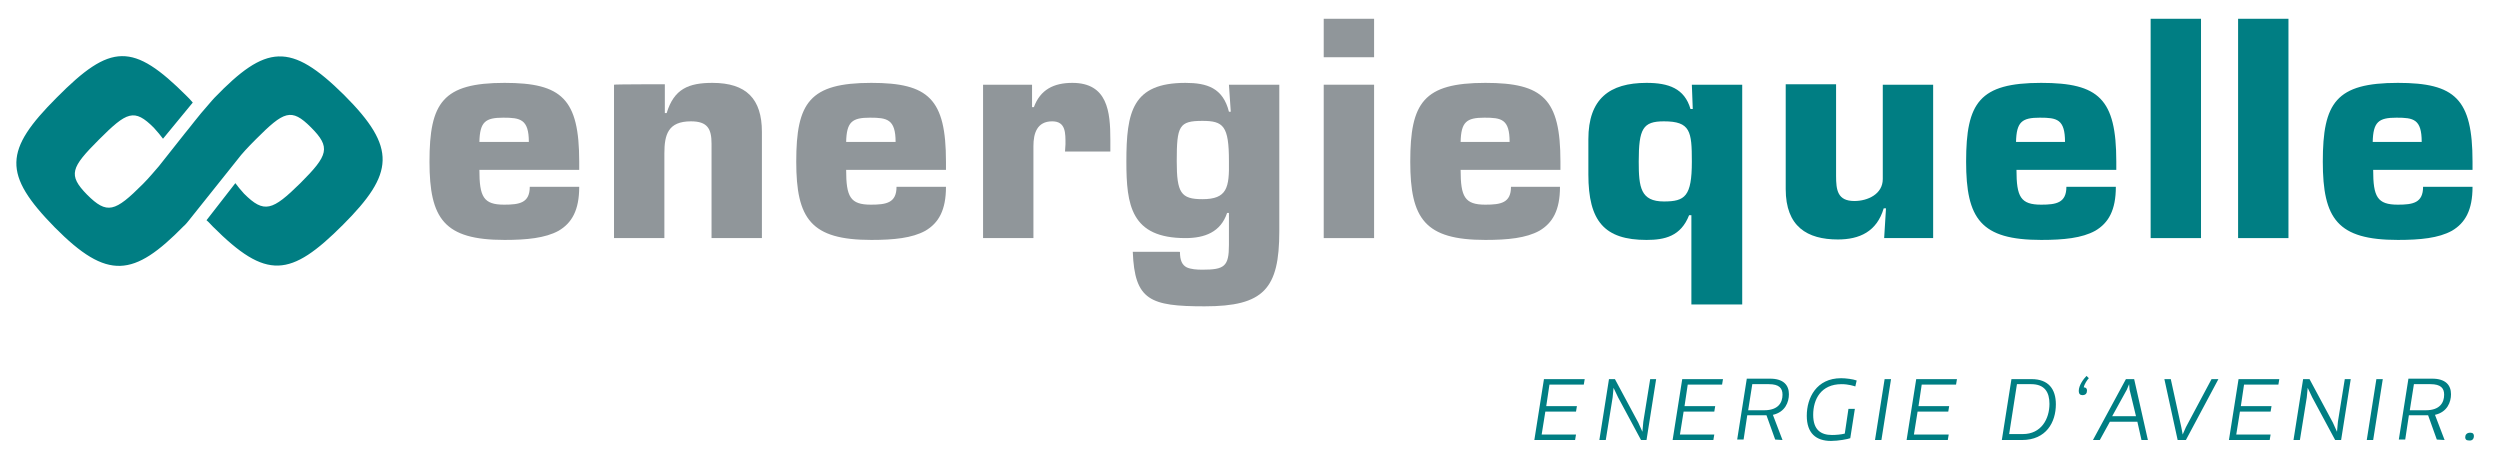
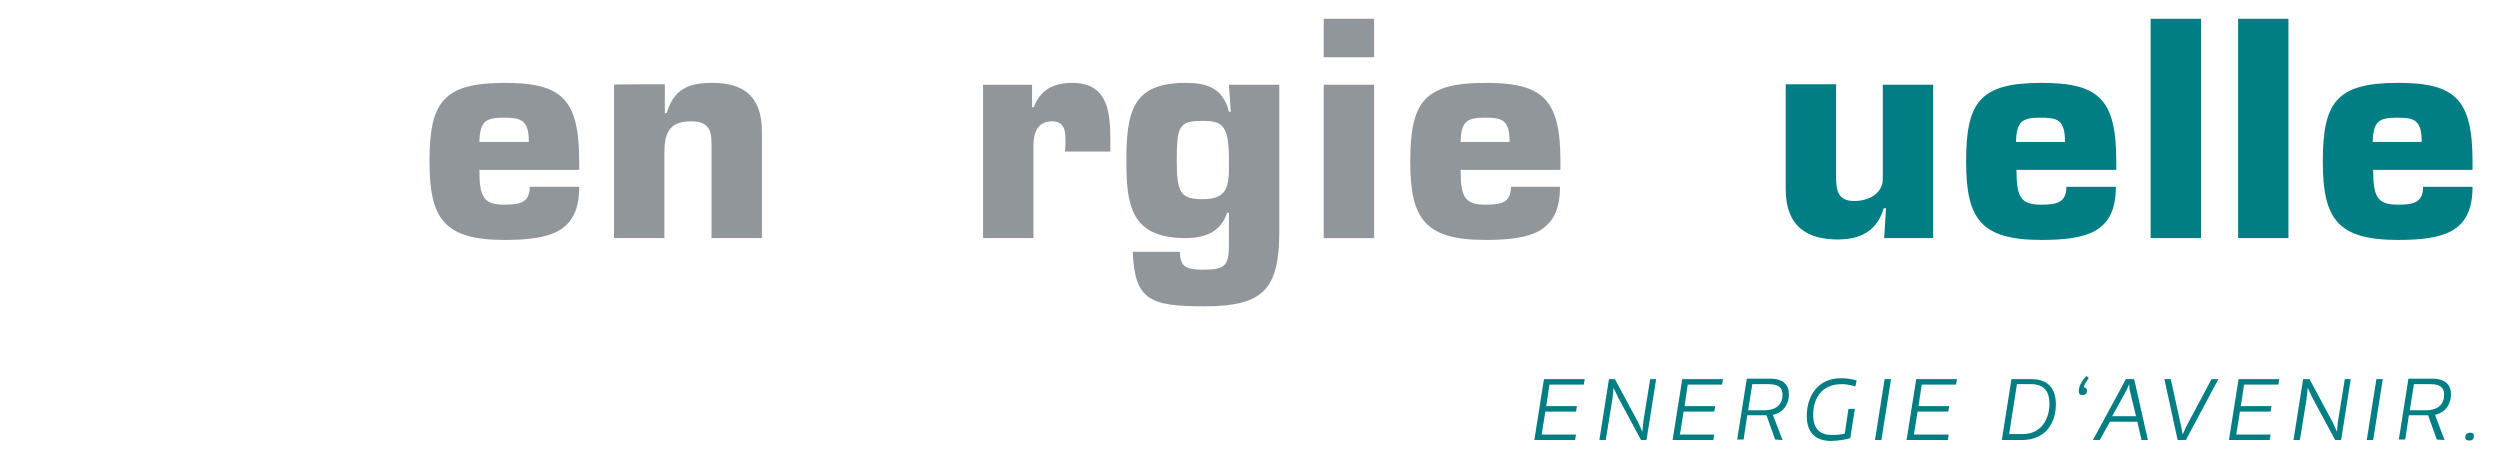
<svg xmlns="http://www.w3.org/2000/svg" version="1.1" id="Ebene_1" x="0px" y="0px" viewBox="0 0 546 100" style="enable-background:new 0 0 546 100;" xml:space="preserve">
  <style type="text/css">
	.st0{fill:#007E83;}
	.st1{fill:#90969A;}
</style>
  <g>
    <g>
-       <path class="st0" d="M34.7,36.3l5.7-7.2c0.7-0.8,3.1-4,5-6.1c0.9-1,0.9-1.1,1.4-1.6C58.1,9.7,63.4,9.1,75.2,20.8    c11.5,11.5,10.9,17.1-0.3,28.3c-11.5,11.5-16.7,12.1-28.4,0.4c-0.5-0.5-0.9-1-1.4-1.4l6.3-8.1c0.5,0.7,1.1,1.4,1.9,2.3    c4.4,4.4,6.2,3.7,12.3-2.3c6.1-6.1,6.7-7.8,2.3-12.2c-4.3-4.3-5.9-3.5-12,2.6c-1.8,1.8-3.1,3.2-4,4.4c0,0-10.2,12.8-10.7,13.4    c-0.7,0.9-1.1,1.2-1.1,1.2C29.2,60.5,23.5,61.3,12,49.7C0.5,38,0.9,32.8,12.4,21.3C24.2,9.4,29,9.2,40.8,21    c0.4,0.4,0.9,0.9,1.3,1.4l-6.5,7.9c-0.5-0.7-1.2-1.5-2-2.4c-4.3-4.3-5.9-3.5-12,2.6s-6.8,7.7-2.6,12c4.4,4.4,6.1,3.8,12.2-2.3    C32.7,38.7,33.8,37.3,34.7,36.3" />
      <path class="st1" d="M104.7,31c0.1-4.4,1.3-5.3,5.2-5.3c3.7,0,5.6,0.3,5.6,5.3C115.5,31,104.7,31,104.7,31z M115.7,40.8    c0,3.5-2.2,3.9-5.6,3.9c-4.5,0-5.4-1.7-5.4-7.6h21.8v-1.8c0-13.7-3.8-17.2-16.3-17.2c-13.5,0-16.4,4.3-16.4,17.2    c0,12.5,3.2,17.1,16.4,17.1c4.8,0,8.9-0.4,11.8-2c2.9-1.7,4.5-4.5,4.5-9.6L115.7,40.8L115.7,40.8z" />
      <path class="st1" d="M134.1,18.5V52h11V33.5c0-4.1,0.8-7,5.8-7c3.6,0,4.5,1.6,4.5,4.9V52h11V28.8c0-7.2-3.4-10.7-10.8-10.7    c-5.2,0-8.4,1.3-10,6.6h-0.4v-6.3C145.1,18.4,134.1,18.4,134.1,18.5z" />
-       <path class="st1" d="M184.8,31c0.1-4.4,1.3-5.3,5.2-5.3c3.7,0,5.6,0.3,5.6,5.3H184.8z M195.8,40.8c0,3.5-2.2,3.9-5.6,3.9    c-4.5,0-5.4-1.7-5.4-7.6h21.8v-1.8c0-13.7-3.8-17.2-16.3-17.2c-13.5,0-16.4,4.3-16.4,17.2c0,12.5,3.2,17.1,16.4,17.1    c4.9,0,8.9-0.4,11.8-2c2.9-1.7,4.5-4.5,4.5-9.6L195.8,40.8L195.8,40.8z" />
      <path class="st1" d="M232.6,33.1h9.9v-2.6c0-6.1-0.6-12.4-8.3-12.4c-4.1,0-7,1.5-8.4,5.3h-0.4v-4.9h-10.7V52h11V31.9    c0-2.8,0.8-5.4,4.1-5.4c3,0,2.9,2.6,2.9,5L232.6,33.1L232.6,33.1z" />
      <path class="st1" d="M262.6,43.5c-4.7,0-5.6-1.4-5.6-8.3c0-7.7,0.5-8.8,5.6-8.8c4.6,0,5.8,1.1,5.8,8.8    C268.5,41,268,43.5,262.6,43.5 M247.4,55c0.4,10.6,3.8,11.9,15.7,11.9c12.9,0,16.3-3.8,16.3-16.4v-32h-11l0.4,5.9h-0.4    c-1.3-5.2-4.8-6.3-9.5-6.3c-11.6,0-12.9,6.3-12.9,17.2c0,9.5,1,16.7,12.9,16.7c4.2,0,7.7-1.3,9.1-5.5h0.4v7c0,4.7-1,5.4-5.8,5.4    c-1.3,0-2.5-0.1-3.4-0.5c-1-0.5-1.5-1.5-1.5-3.4C257.8,55,247.4,55,247.4,55z" />
    </g>
    <path class="st1" d="M300.1,18.5h-11V52h11V18.5z M300.1,4.1h-11v8.4h11V4.1z" />
    <g>
      <path class="st1" d="M319,31c0.1-4.4,1.3-5.3,5.2-5.3c3.7,0,5.5,0.3,5.5,5.3C329.8,31,319,31,319,31z M330,40.8    c0,3.5-2.2,3.9-5.6,3.9c-4.5,0-5.4-1.7-5.4-7.6h21.8v-1.8c0-13.7-3.8-17.2-16.4-17.2c-13.5,0-16.4,4.3-16.4,17.2    c0,12.5,3.2,17.1,16.4,17.1c4.9,0,8.9-0.4,11.8-2c2.9-1.7,4.5-4.5,4.5-9.6L330,40.8L330,40.8z" />
-       <path class="st0" d="M380.5,66.5v-48h-11l0.2,5.3h-0.5c-1.3-4.5-4.8-5.7-9.6-5.7c-8.1,0-12.7,3.5-12.7,12.3v7.7    c0,10.2,3.5,14.3,12.7,14.3c4,0,7.5-0.8,9.3-5.4h0.5v19.5H380.5L380.5,66.5z M363.4,26.5c5.8,0,6.1,2.2,6.1,8.8    c0,7.6-1.5,8.7-6.1,8.7c-5.1,0-5.5-3.1-5.5-8.7C357.9,28.1,358.8,26.5,363.4,26.5" />
      <path class="st0" d="M422.2,52V18.5h-11v20.6c0,3.3-3.3,4.8-6.2,4.8c-3.7,0-4-2.4-4-5.5v-20h-11v22.9c0,8.2,4.7,11,11.4,11    c4.7,0,8.5-1.7,10-6.8h0.5l-0.4,6.5C411.5,52,422.2,52,422.2,52z" />
      <path class="st0" d="M440.3,31c0.1-4.4,1.3-5.3,5.2-5.3c3.7,0,5.5,0.3,5.5,5.3C451.1,31,440.3,31,440.3,31z M451.3,40.8    c0,3.5-2.2,3.9-5.5,3.9c-4.5,0-5.4-1.7-5.4-7.6h21.8v-1.8c0-13.7-3.8-17.2-16.4-17.2c-13.5,0-16.4,4.3-16.4,17.2    c0,12.5,3.2,17.1,16.4,17.1c4.9,0,8.9-0.4,11.8-2c2.9-1.7,4.5-4.5,4.5-9.6L451.3,40.8L451.3,40.8z" />
    </g>
    <rect x="469.7" y="4.1" class="st0" width="11" height="47.9" />
    <rect x="488.8" y="4.1" class="st0" width="11" height="47.9" />
    <g>
      <path class="st0" d="M518.2,31c0.1-4.4,1.3-5.3,5.2-5.3c3.7,0,5.5,0.3,5.5,5.3C529,31,518.2,31,518.2,31z M529.2,40.8    c0,3.5-2.2,3.9-5.5,3.9c-4.5,0-5.4-1.7-5.4-7.6H540v-1.8c0-13.7-3.8-17.2-16.3-17.2c-13.5,0-16.4,4.3-16.4,17.2    c0,12.5,3.2,17.1,16.4,17.1c4.9,0,8.9-0.4,11.8-2c2.9-1.7,4.5-4.5,4.5-9.6L529.2,40.8L529.2,40.8z" />
      <path class="st0" d="M540.3,95.2c0-0.4-0.2-0.7-0.8-0.7c-0.8,0-1.1,0.5-1.1,1c0,0.4,0.2,0.7,0.8,0.7    C540,96.3,540.3,95.8,540.3,95.2 M526.3,89.6l0.9-5.7h3.6c2.3,0,3,0.9,3,2.3c0,1.7-0.9,3.4-4,3.4    C529.8,89.6,526.3,89.6,526.3,89.6z M533.9,96.1l-2.1-5.5c2.7-0.6,3.5-2.8,3.5-4.5c0-2-1.2-3.4-4.1-3.4H526L523.9,96h1.4l0.8-5.3    c3.6,0,4,0,4.2,0l1.9,5.3L533.9,96.1L533.9,96.1z M518.3,96.1l2.1-13.3H519l-2.1,13.3H518.3z M511.3,96.1l2.1-13.3h-1.3l-1.5,9.3    l-0.2,2.2l-0.9-2l-5.1-9.5H503l-2.1,13.3h1.4l1.5-9.3l0.2-2.1l1,2.1l5,9.3H511.3z M495.7,96.1l0.2-1.2h-7.5l0.8-5h6.7l0.2-1.2    h-6.7l0.7-4.7h7.5l0.2-1.2h-8.9l-2.1,13.3C486.8,96.1,495.7,96.1,495.7,96.1z M477.4,96.1l7.1-13.3H483l-5.6,10.5l-0.7,1.6    l-0.3-1.6l-2.3-10.5h-1.4l2.9,13.3H477.4z M466.5,90.9h-5.2l3.2-5.8l0.5-1.2l0.1,1.2L466.5,90.9z M469.1,96.1l-3-13.3h-1.8    l-7.2,13.3h1.5l2.2-4h6l0.9,4H469.1z M455.7,82.1c-0.6,0.6-1.7,2-1.7,3.3c0,0.6,0.3,0.9,0.8,0.9c0.7,0,1-0.4,1-1    c0-0.4-0.2-0.7-0.7-0.7c0.1-0.7,0.8-1.7,1.1-2L455.7,82.1z M438.8,94.8l1.7-10.9h3.1c3,0,4,1.8,4,4.3c0,3.3-1.8,6.6-5.8,6.6H438.8    z M437.2,96.1h4.4c5.3,0,7.4-3.9,7.4-7.8c0-3.3-1.6-5.5-5.3-5.5h-4.4L437.2,96.1z M425.4,96.1l0.2-1.2H418l0.8-5h6.7l0.2-1.2H419    l0.7-4.7h7.5l0.2-1.2h-8.9l-2.1,13.3C416.5,96.1,425.4,96.1,425.4,96.1z M410.9,96.1l2.1-13.3h-1.4l-2.1,13.3H410.9z M402.9,94.7    c-0.8,0.2-1.9,0.3-2.8,0.3c-2.4,0-4.1-1.1-4.1-4.4c0-3.4,1.7-6.7,6.2-6.7c1.5,0,2.7,0.4,3,0.5l0.3-1.3c-0.8-0.3-2.4-0.5-3.4-0.5    c-5.4,0-7.5,4.3-7.5,8.2c0,3.8,2,5.5,5.3,5.5c1.6,0,3.7-0.4,4.2-0.6l1-6.4h-1.4L402.9,94.7z M381.8,89.6l0.9-5.7h3.6    c2.3,0,3,0.9,3,2.3c0,1.7-0.9,3.4-4,3.4C385.3,89.6,381.8,89.6,381.8,89.6z M389.3,96.1l-2.1-5.5c2.7-0.6,3.5-2.8,3.5-4.5    c0-2-1.2-3.4-4.1-3.4h-5.1L379.4,96h1.4l0.8-5.3c3.6,0,4,0,4.2,0l1.9,5.3L389.3,96.1L389.3,96.1z M374.2,96.1l0.2-1.2h-7.5l0.8-5    h6.7l0.2-1.2h-6.7l0.7-4.7h7.5l0.2-1.2h-8.9l-2.1,13.3C365.3,96.1,374.2,96.1,374.2,96.1z M359.6,96.1l2.1-13.3h-1.3l-1.5,9.3    l-0.2,2.2l-0.9-2l-5.1-9.5h-1.3l-2.1,13.3h1.4l1.5-9.3l0.2-2.1l1,2.1l5,9.3H359.6z M344,96.1l0.2-1.2h-7.5l0.8-5h6.7l0.2-1.2h-6.7    l0.7-4.7h7.5l0.2-1.2h-8.9l-2.1,13.3C335.1,96.1,344,96.1,344,96.1z" />
    </g>
  </g>
</svg>